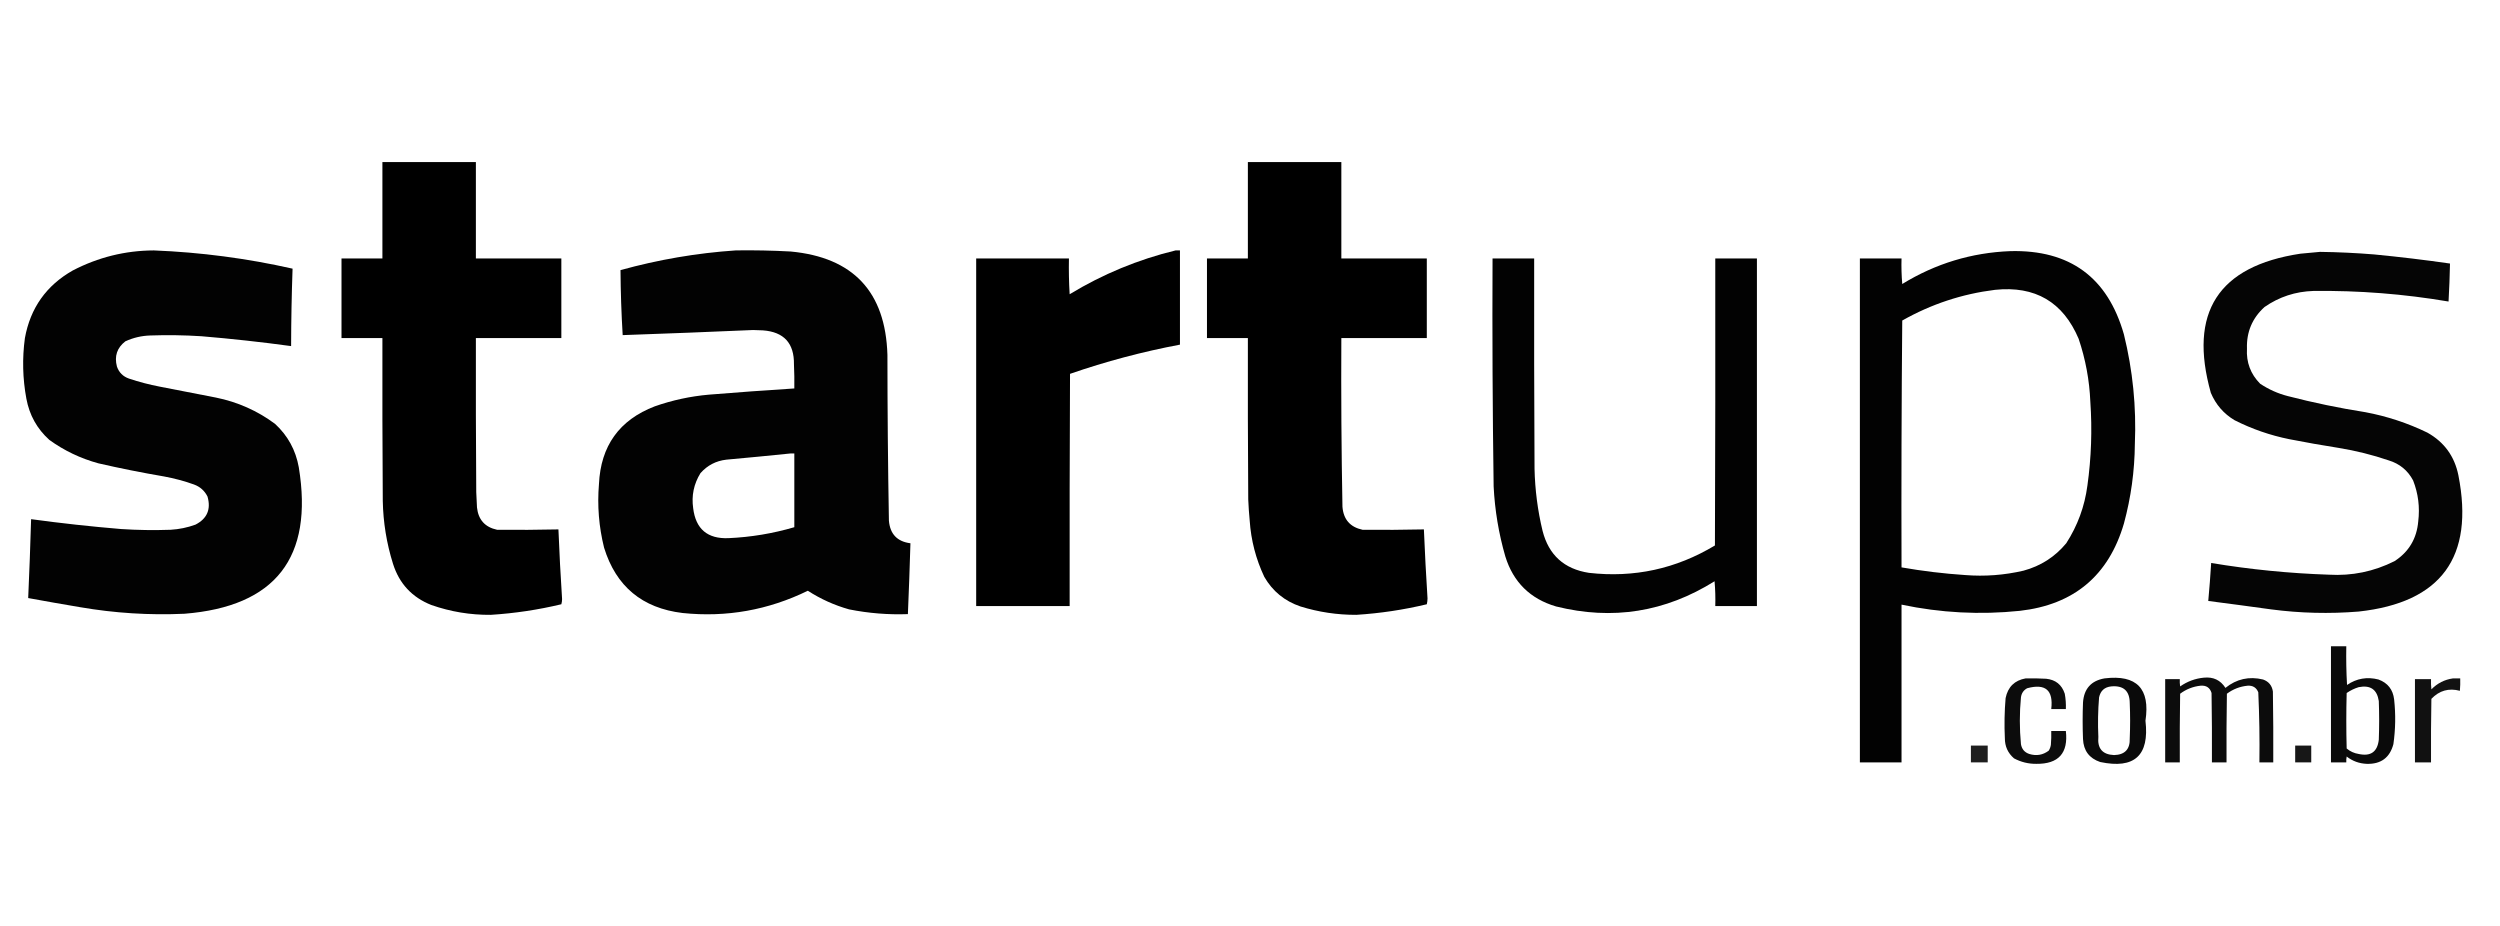
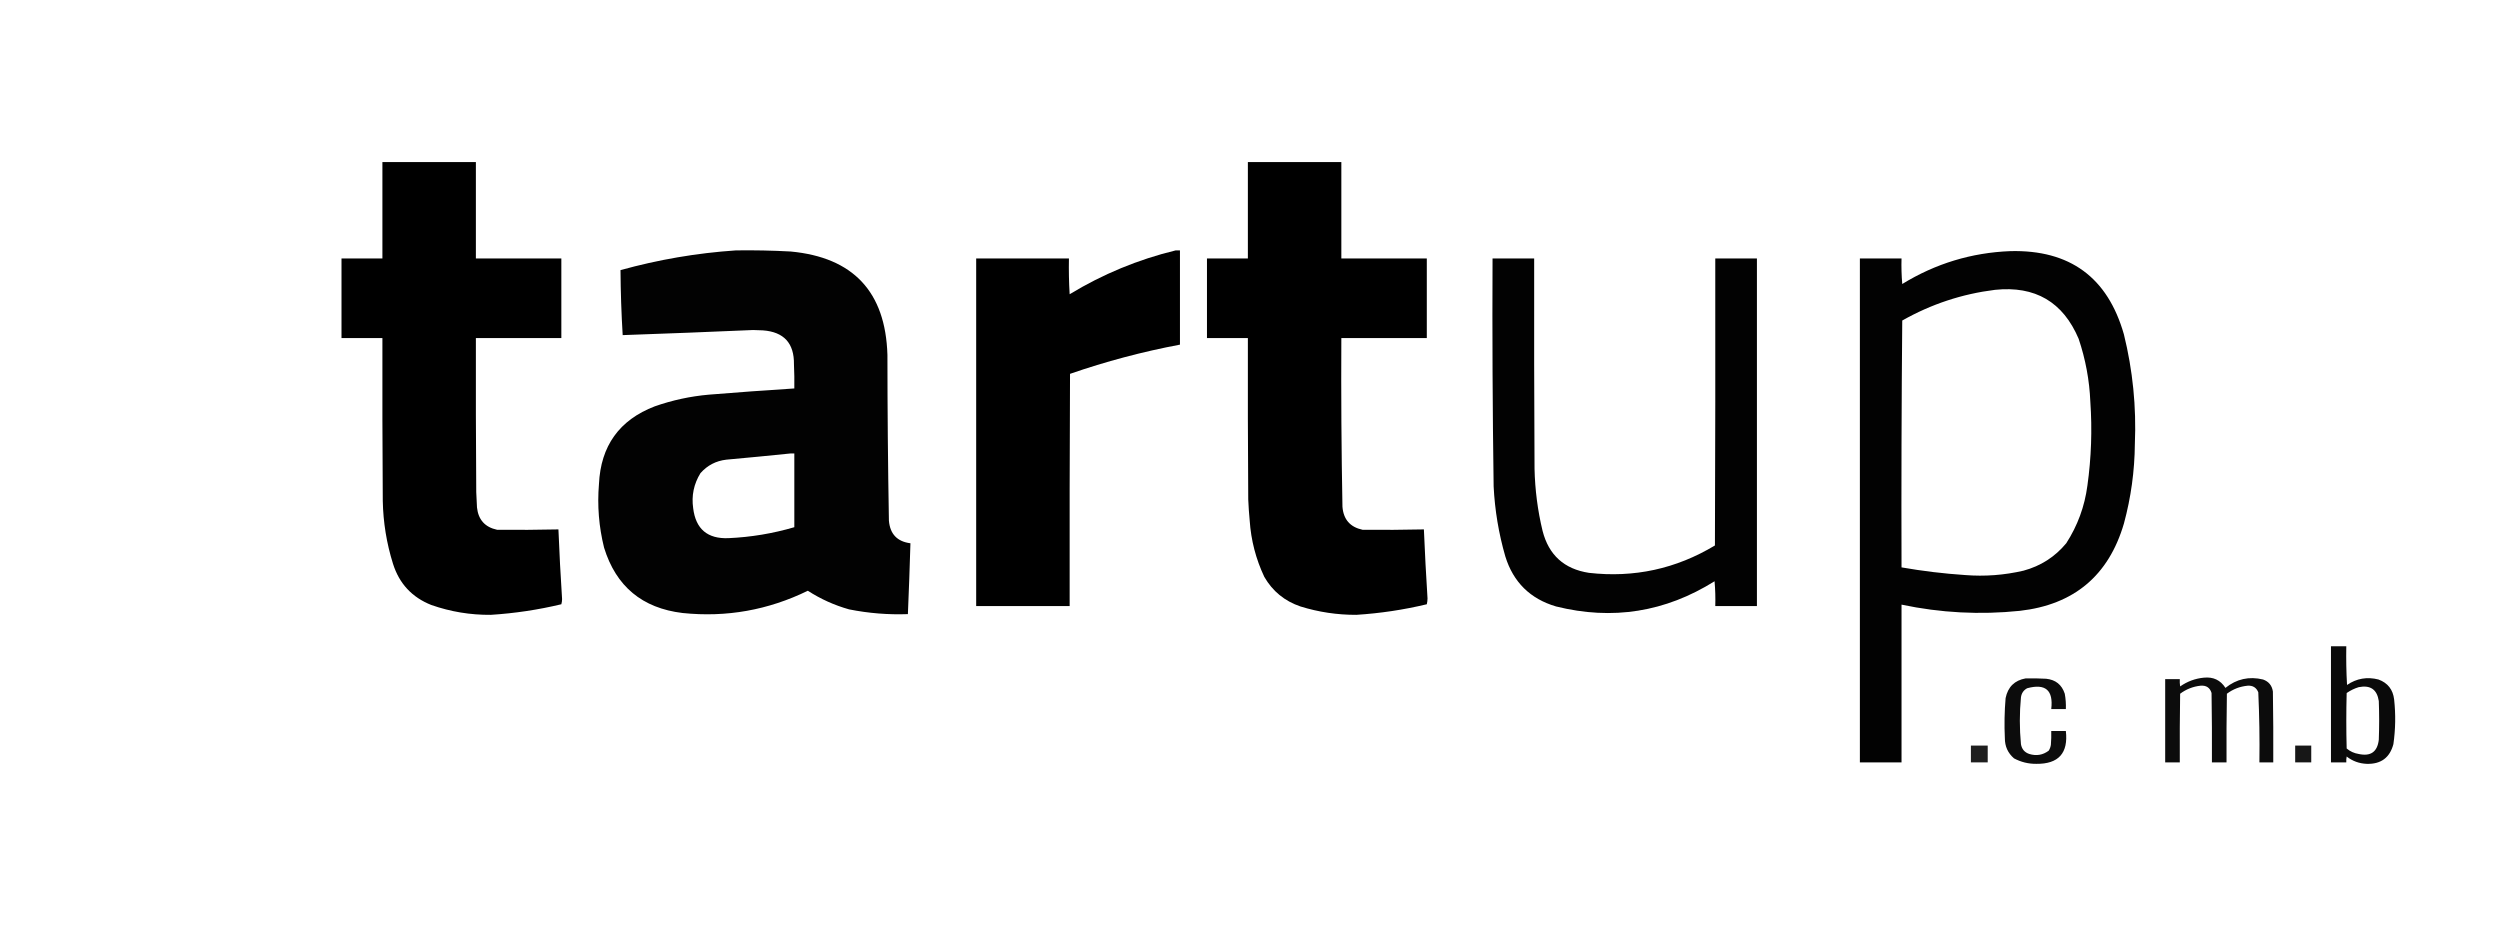
<svg xmlns="http://www.w3.org/2000/svg" width="108" height="40" viewBox="0 0 108 40" fill="none">
  <path fill-rule="evenodd" clip-rule="evenodd" d="M16.52 7H20.558V11.165H24.25V14.604H20.558C20.553 16.823 20.558 19.042 20.574 21.261C20.585 21.482 20.595 21.703 20.606 21.924C20.664 22.454 20.953 22.775 21.474 22.886C22.357 22.896 23.24 22.89 24.124 22.87C24.164 23.875 24.217 24.879 24.282 25.883C24.281 25.959 24.27 26.033 24.25 26.104C23.248 26.344 22.233 26.496 21.205 26.561C20.322 26.569 19.465 26.427 18.634 26.136C17.799 25.806 17.247 25.212 16.977 24.353C16.701 23.47 16.554 22.566 16.536 21.64C16.52 19.294 16.515 16.949 16.52 14.604H14.753V11.165H16.52V7Z" fill="black" />
  <path fill-rule="evenodd" clip-rule="evenodd" d="M53.908 7H57.946V11.165H61.638V14.604H57.946C57.933 17.034 57.949 19.463 57.994 21.892C58.037 22.44 58.326 22.771 58.861 22.886C59.745 22.896 60.628 22.89 61.512 22.87C61.553 23.864 61.606 24.858 61.669 25.852C61.668 25.939 61.658 26.023 61.638 26.104C60.636 26.344 59.621 26.496 58.593 26.561C57.769 26.564 56.965 26.443 56.179 26.199C55.496 25.967 54.975 25.541 54.618 24.921C54.255 24.152 54.044 23.342 53.987 22.491C53.958 22.187 53.937 21.882 53.924 21.576C53.908 19.252 53.903 16.928 53.908 14.604H52.141V11.165H53.908V7Z" fill="black" />
-   <path opacity="0.99" fill-rule="evenodd" clip-rule="evenodd" d="M6.645 10.818C8.667 10.898 10.665 11.161 12.639 11.606C12.6 12.72 12.579 13.835 12.576 14.951C11.287 14.775 9.993 14.633 8.696 14.525C7.96 14.478 7.224 14.467 6.487 14.493C6.112 14.505 5.754 14.589 5.414 14.746C5.055 15.025 4.934 15.388 5.051 15.834C5.14 16.091 5.314 16.265 5.572 16.355C6.006 16.5 6.448 16.616 6.897 16.702C7.707 16.86 8.517 17.017 9.327 17.175C10.266 17.365 11.118 17.744 11.882 18.311C12.433 18.819 12.775 19.445 12.908 20.188C13.547 24.092 11.901 26.2 7.97 26.514C6.457 26.583 4.953 26.488 3.458 26.23C2.71 26.105 1.963 25.973 1.218 25.836C1.269 24.701 1.311 23.565 1.344 22.428C2.634 22.604 3.927 22.746 5.225 22.854C5.94 22.901 6.655 22.912 7.37 22.886C7.739 22.865 8.097 22.791 8.443 22.665C8.948 22.406 9.122 22.001 8.964 21.45C8.839 21.201 8.645 21.027 8.38 20.93C7.958 20.779 7.527 20.664 7.086 20.583C6.134 20.42 5.188 20.231 4.247 20.015C3.479 19.804 2.774 19.468 2.133 19.005C1.601 18.526 1.27 17.932 1.139 17.222C0.978 16.353 0.957 15.48 1.076 14.604C1.312 13.306 2 12.334 3.143 11.685C4.243 11.113 5.411 10.824 6.645 10.818Z" fill="black" />
  <path opacity="0.99" fill-rule="evenodd" clip-rule="evenodd" d="M31.791 10.817C32.58 10.806 33.369 10.822 34.157 10.865C36.862 11.119 38.255 12.608 38.337 15.329C38.338 17.717 38.359 20.105 38.401 22.491C38.449 23.07 38.759 23.396 39.331 23.469C39.301 24.49 39.264 25.51 39.221 26.53C38.369 26.561 37.523 26.493 36.681 26.325C36.045 26.146 35.451 25.878 34.898 25.52C33.185 26.357 31.382 26.678 29.488 26.482C27.742 26.272 26.611 25.331 26.096 23.659C25.872 22.757 25.798 21.842 25.875 20.914C25.951 19.262 26.755 18.142 28.288 17.553C29.045 17.288 29.824 17.12 30.623 17.049C31.853 16.949 33.084 16.859 34.315 16.781C34.32 16.433 34.315 16.086 34.299 15.739C34.312 14.827 33.865 14.338 32.958 14.272C32.816 14.267 32.674 14.262 32.532 14.257C30.655 14.339 28.778 14.412 26.9 14.477C26.843 13.541 26.812 12.605 26.806 11.669C28.443 11.215 30.104 10.931 31.791 10.817ZM34.157 19.589H34.315V22.775C33.388 23.047 32.441 23.205 31.475 23.248C30.565 23.286 30.055 22.855 29.945 21.955C29.867 21.41 29.973 20.905 30.26 20.44C30.557 20.103 30.93 19.909 31.381 19.857C32.311 19.773 33.237 19.684 34.157 19.589Z" fill="black" />
  <path fill-rule="evenodd" clip-rule="evenodd" d="M50.784 10.818H50.974V14.888C49.359 15.193 47.776 15.613 46.225 16.15C46.209 19.494 46.204 22.838 46.209 26.183H42.171V11.165H46.178C46.168 11.681 46.178 12.196 46.209 12.711C47.639 11.843 49.164 11.212 50.784 10.818Z" fill="black" />
  <path opacity="0.99" fill-rule="evenodd" clip-rule="evenodd" d="M86.847 10.849C89.416 10.784 91.052 11.983 91.753 14.446C92.136 16 92.294 17.578 92.226 19.179C92.216 20.346 92.058 21.492 91.753 22.618C91.093 24.866 89.594 26.123 87.257 26.388C85.54 26.566 83.836 26.477 82.146 26.12V32.935H80.347V11.165H82.146C82.135 11.534 82.146 11.901 82.177 12.269C83.613 11.387 85.17 10.914 86.847 10.849ZM86.184 12.521C87.919 12.34 89.123 13.044 89.797 14.635C90.094 15.515 90.263 16.42 90.302 17.349C90.386 18.563 90.344 19.772 90.176 20.977C90.057 21.879 89.752 22.71 89.261 23.47C88.773 24.058 88.158 24.452 87.415 24.653C86.584 24.846 85.743 24.91 84.891 24.842C83.97 24.781 83.055 24.67 82.146 24.511C82.135 20.956 82.146 17.401 82.177 13.847C83.43 13.138 84.765 12.697 86.184 12.521Z" fill="black" />
-   <path opacity="0.98" fill-rule="evenodd" clip-rule="evenodd" d="M100.224 10.881C101.004 10.891 101.782 10.928 102.559 10.991C103.657 11.097 104.75 11.228 105.84 11.385C105.829 11.933 105.808 12.48 105.777 13.026C103.845 12.698 101.9 12.546 99.941 12.569C99.164 12.593 98.459 12.824 97.827 13.263C97.298 13.743 97.045 14.342 97.069 15.061C97.035 15.653 97.224 16.157 97.637 16.576C98.004 16.822 98.404 17.001 98.836 17.112C99.939 17.397 101.054 17.629 102.181 17.806C103.115 17.981 104.009 18.275 104.862 18.689C105.59 19.097 106.037 19.712 106.203 20.535C106.896 24.069 105.46 26.03 101.897 26.419C100.632 26.522 99.37 26.491 98.111 26.325C97.206 26.2 96.302 26.078 95.397 25.962C95.447 25.416 95.489 24.869 95.523 24.321C97.206 24.601 98.899 24.769 100.603 24.826C101.604 24.885 102.55 24.691 103.443 24.242C104.062 23.841 104.404 23.267 104.468 22.523C104.542 21.914 104.469 21.325 104.247 20.756C104.017 20.322 103.665 20.033 103.19 19.888C102.49 19.65 101.775 19.472 101.045 19.352C100.327 19.239 99.612 19.113 98.899 18.973C98.073 18.806 97.284 18.533 96.533 18.153C96.063 17.872 95.722 17.478 95.508 16.97C94.535 13.502 95.824 11.498 99.373 10.96C99.662 10.935 99.945 10.909 100.224 10.881Z" fill="black" />
  <path opacity="0.99" fill-rule="evenodd" clip-rule="evenodd" d="M64.478 11.165H66.276C66.27 14.194 66.276 17.223 66.292 20.251C66.312 21.158 66.427 22.052 66.639 22.933C66.905 23.978 67.573 24.582 68.642 24.747C70.591 24.969 72.405 24.575 74.085 23.564C74.1 19.431 74.106 15.298 74.1 11.165H75.899V26.183H74.1C74.111 25.825 74.1 25.467 74.069 25.11C71.941 26.443 69.659 26.806 67.222 26.199C66.106 25.871 65.374 25.15 65.03 24.038C64.744 23.048 64.576 22.038 64.525 21.009C64.479 17.728 64.463 14.446 64.478 11.165Z" fill="black" />
  <path opacity="0.96" fill-rule="evenodd" clip-rule="evenodd" d="M100.698 27.918H101.36C101.35 28.476 101.36 29.034 101.392 29.59C101.806 29.308 102.258 29.229 102.749 29.354C103.151 29.501 103.378 29.79 103.427 30.221C103.497 30.865 103.486 31.506 103.395 32.146C103.24 32.732 102.856 33.016 102.244 32.998C101.919 32.985 101.63 32.88 101.376 32.682C101.36 32.766 101.355 32.85 101.36 32.935H100.698V27.918ZM101.897 29.685C102.4 29.586 102.689 29.786 102.764 30.285C102.785 30.842 102.785 31.399 102.764 31.957C102.704 32.48 102.415 32.685 101.897 32.572C101.699 32.541 101.526 32.462 101.376 32.335C101.355 31.536 101.355 30.737 101.376 29.938C101.539 29.826 101.712 29.741 101.897 29.685Z" fill="black" />
  <path opacity="0.95" fill-rule="evenodd" clip-rule="evenodd" d="M95.208 29.275C95.614 29.233 95.924 29.381 96.139 29.717C96.621 29.33 97.162 29.209 97.763 29.354C98.009 29.442 98.151 29.615 98.189 29.874C98.205 30.894 98.21 31.914 98.205 32.935H97.606C97.62 31.924 97.604 30.915 97.558 29.906C97.475 29.704 97.323 29.609 97.101 29.622C96.768 29.654 96.469 29.77 96.202 29.969C96.186 30.957 96.181 31.946 96.186 32.935H95.555C95.56 31.936 95.555 30.936 95.539 29.937C95.469 29.707 95.311 29.602 95.066 29.622C94.739 29.657 94.444 29.773 94.182 29.969C94.167 30.957 94.161 31.946 94.167 32.935H93.536V29.338H94.167C94.161 29.444 94.167 29.549 94.182 29.654C94.495 29.436 94.836 29.31 95.208 29.275Z" fill="black" />
  <path opacity="0.95" fill-rule="evenodd" clip-rule="evenodd" d="M87.51 29.306C87.804 29.301 88.099 29.306 88.393 29.322C88.803 29.364 89.071 29.58 89.198 29.969C89.238 30.188 89.254 30.409 89.245 30.631H88.614C88.711 29.817 88.364 29.518 87.573 29.732C87.417 29.817 87.328 29.949 87.305 30.127C87.241 30.799 87.241 31.473 87.305 32.146C87.341 32.362 87.462 32.504 87.667 32.572C87.973 32.665 88.252 32.618 88.503 32.43C88.553 32.352 88.584 32.268 88.598 32.177C88.614 31.978 88.619 31.778 88.614 31.578H89.245C89.355 32.535 88.929 33.009 87.967 32.998C87.625 33.001 87.305 32.922 87.005 32.761C86.741 32.533 86.61 32.244 86.61 31.893C86.582 31.314 86.593 30.735 86.642 30.158C86.741 29.675 87.03 29.391 87.51 29.306Z" fill="black" />
-   <path opacity="0.96" fill-rule="evenodd" clip-rule="evenodd" d="M90.917 29.306C92.305 29.137 92.894 29.747 92.684 31.136C92.86 32.638 92.208 33.232 90.728 32.919C90.255 32.758 90.008 32.427 89.986 31.925C89.965 31.399 89.965 30.873 89.986 30.347C90.027 29.755 90.337 29.407 90.917 29.306ZM91.201 29.653C91.735 29.604 92.003 29.846 92.005 30.379C92.027 30.884 92.027 31.389 92.005 31.893C92.022 32.366 91.796 32.607 91.327 32.619C90.828 32.598 90.601 32.335 90.649 31.83C90.622 31.262 90.633 30.694 90.68 30.127C90.742 29.841 90.916 29.684 91.201 29.653Z" fill="black" />
-   <path opacity="0.93" fill-rule="evenodd" clip-rule="evenodd" d="M105.967 29.307H106.282C106.288 29.486 106.282 29.664 106.267 29.843C105.788 29.715 105.378 29.831 105.036 30.19C105.02 31.105 105.015 32.02 105.02 32.935H104.326V29.338H105.02C105.015 29.486 105.02 29.633 105.036 29.78C105.295 29.516 105.606 29.358 105.967 29.307Z" fill="black" />
  <path opacity="0.88" fill-rule="evenodd" clip-rule="evenodd" d="M85.143 32.209H85.869V32.935H85.143V32.209Z" fill="black" />
  <path opacity="0.91" fill-rule="evenodd" clip-rule="evenodd" d="M99.152 32.209H99.846V32.935H99.152V32.209Z" fill="black" />
</svg>